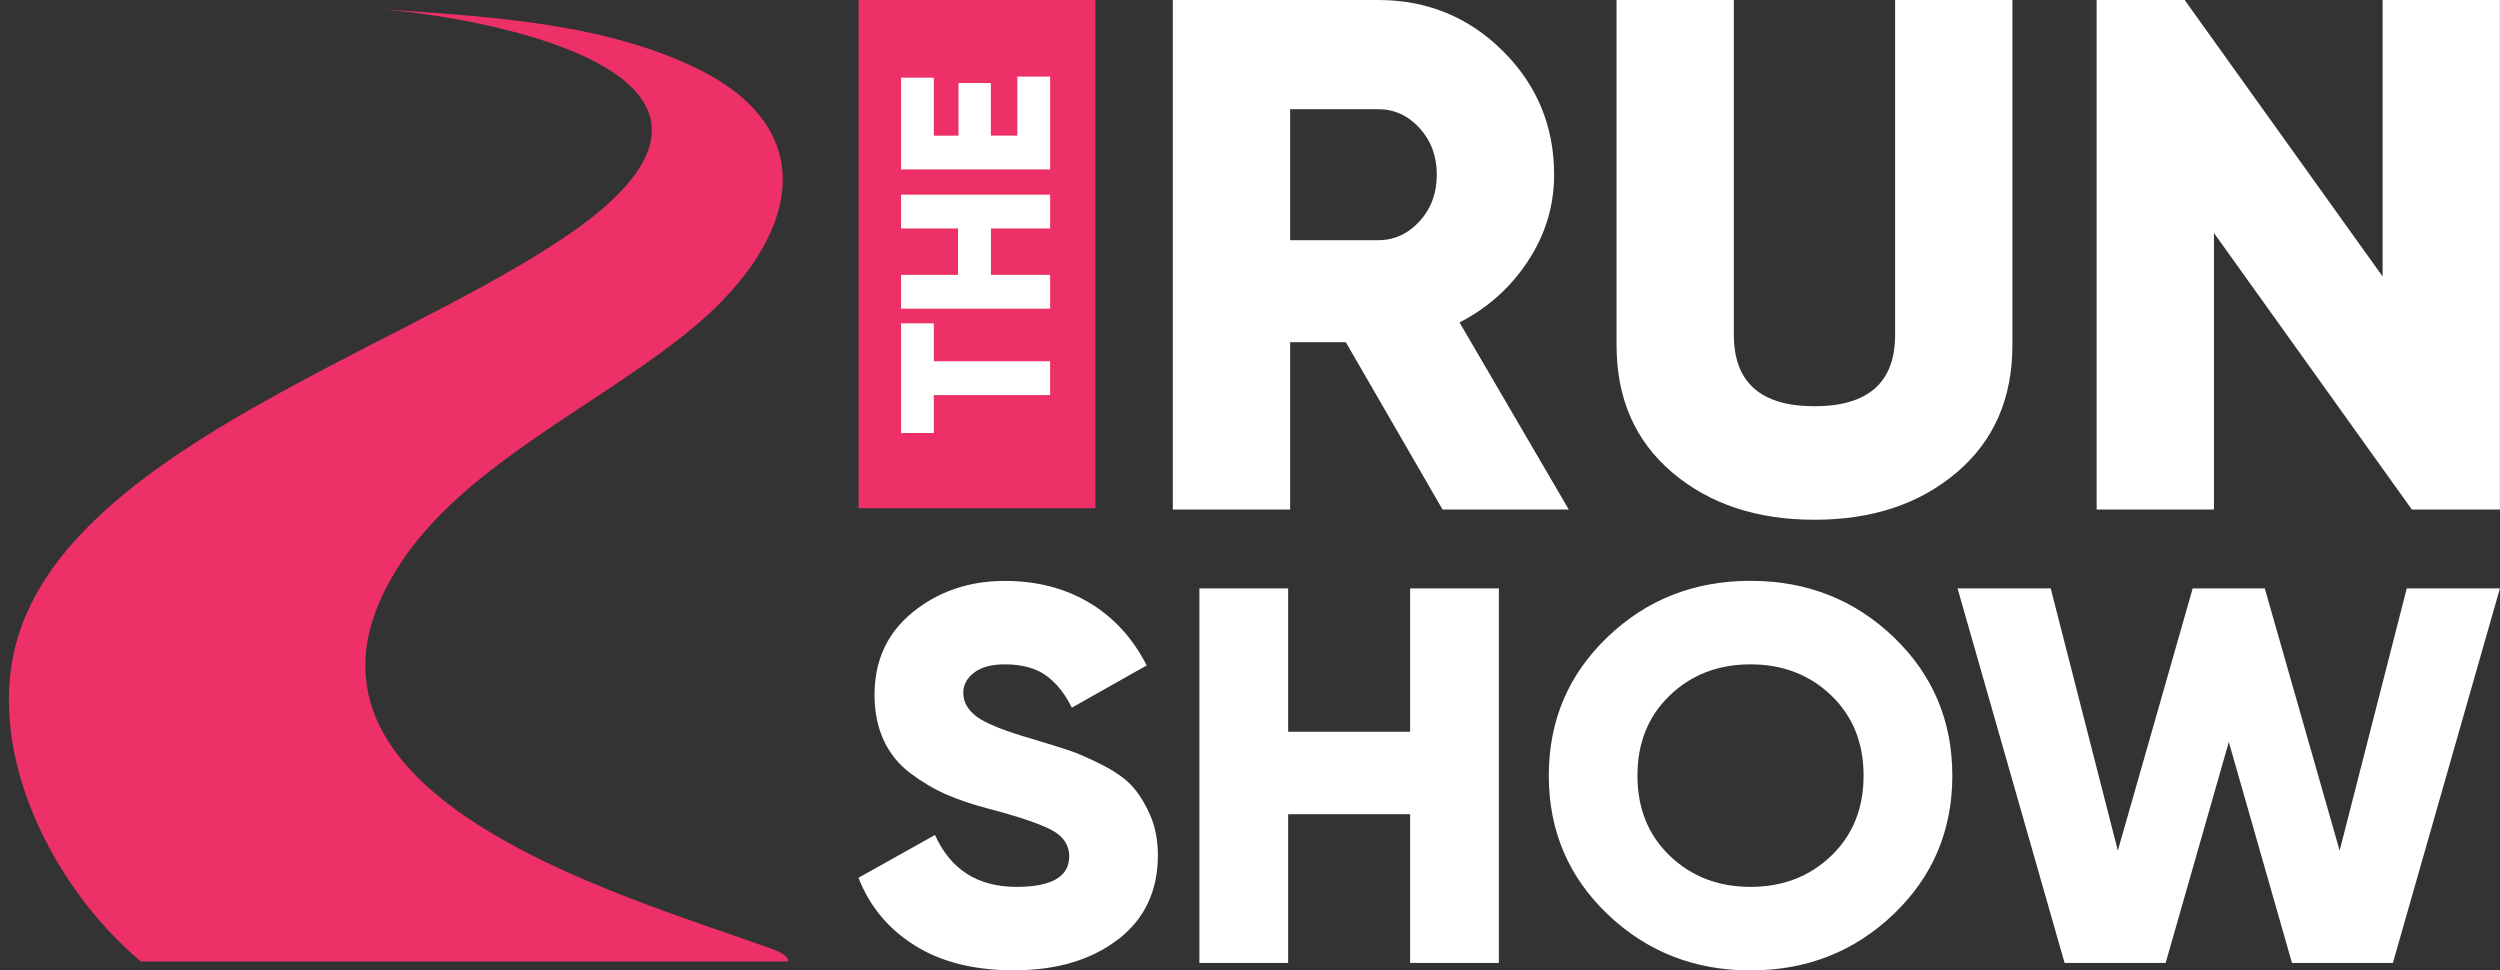
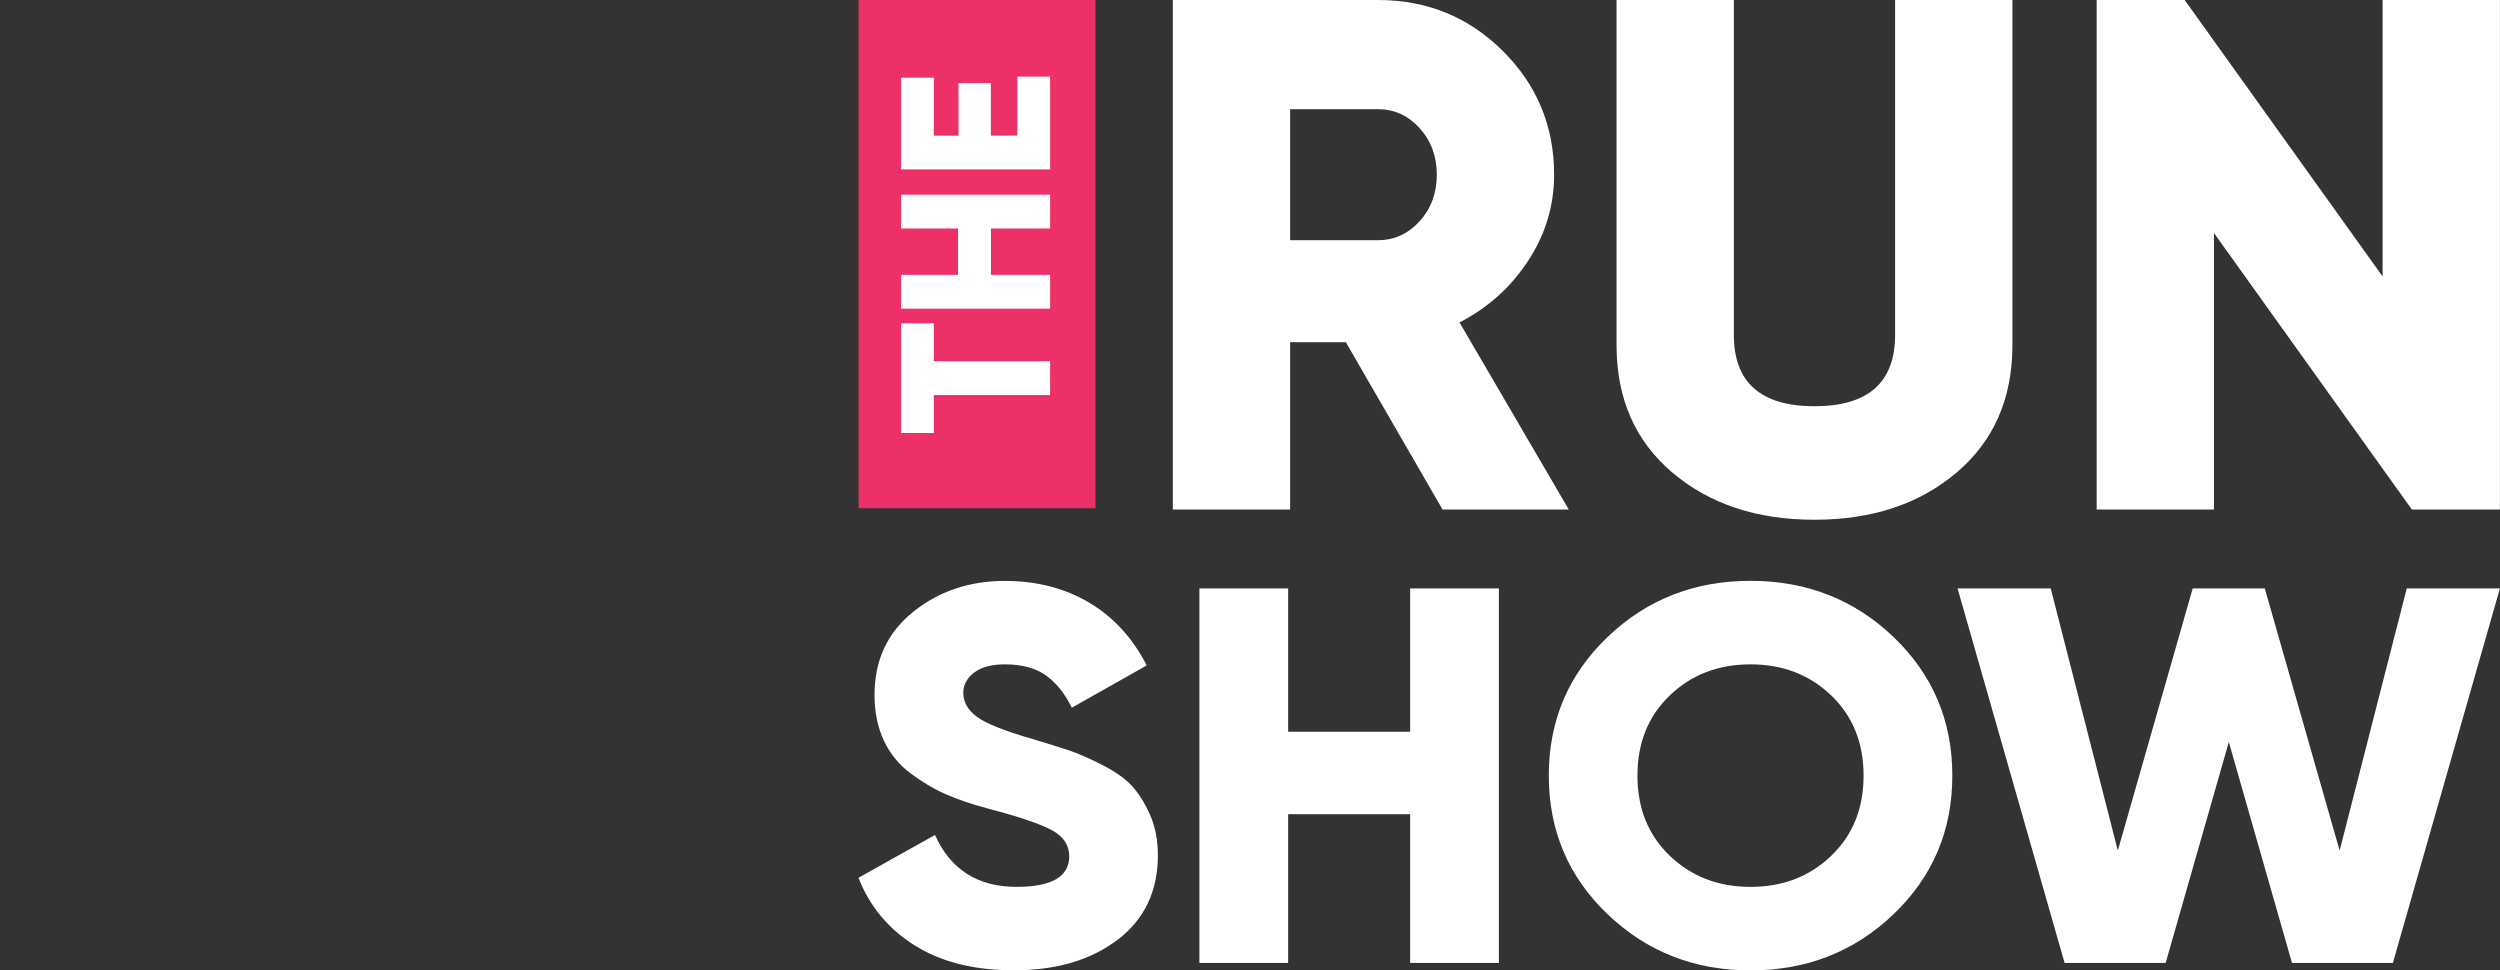
<svg xmlns="http://www.w3.org/2000/svg" id="Layer_1" version="1.1" viewBox="0 0 277.49 107.71">
  <rect x="0" y="0" width="277.49" height="107.71" fill="#333333" stroke="none" />
  <defs>
    <style>
      .st0 {
        fill: none;
      }

      .st1 {
        fill: #ee3068;
      }

      .st2 {
        fill: #fff;
      }

      .st3 {
        clip-path: url(#clippath);
      }
    </style>
    <clipPath id="clippath">
      <rect class="st0" width="88.9" height="107.71" />
    </clipPath>
  </defs>
  <g class="st3">
-     <path class="st1" d="M86.32,106.72H15.63c-10.44-8.76-18.61-25.5-12.6-38.79,8.86-19.89,45.39-30.62,62.32-43.52C86.81,7.78,53.14,1.77,41.72.98h0c11.42.79,24.22,1.38,34.75,6.2,15.46,6.99,11.91,19.4.98,28.75-10.04,8.57-25.4,15.26-32.79,26.29-17.23,25.7,24.22,37.02,41.06,43.12.59.2,1.87.79,1.77,1.38h-1.18.01Z" />
-   </g>
+     </g>
  <path class="st2" d="M124.09,104.29c2.95-2.28,4.43-5.39,4.43-9.35,0-1.7-.3-3.22-.89-4.54-.59-1.33-1.27-2.39-2.03-3.21-.76-.81-1.87-1.58-3.32-2.32-1.46-.73-2.66-1.26-3.6-1.57-.94-.32-2.28-.73-4-1.25-3.16-.91-5.24-1.74-6.25-2.49s-1.51-1.64-1.51-2.67c0-.87.4-1.61,1.2-2.23.8-.61,1.94-.92,3.41-.92,1.89,0,3.4.41,4.55,1.22s2.11,2.01,2.89,3.59l8.31-4.69c-1.56-3.05-3.69-5.37-6.4-6.98-2.71-1.6-5.82-2.4-9.35-2.4-3.94,0-7.33,1.15-10.18,3.44-2.85,2.3-4.28,5.36-4.28,9.2,0,1.9.34,3.58,1.02,5.05.68,1.46,1.66,2.68,2.95,3.65,1.29.97,2.61,1.75,3.97,2.35,1.35.59,2.93,1.13,4.74,1.6,3.45.91,5.79,1.71,7.05,2.4,1.25.69,1.88,1.65,1.88,2.88,0,2.26-1.95,3.39-5.85,3.39-4.31,0-7.32-1.92-9.05-5.76l-8.49,4.75c1.23,3.17,3.31,5.67,6.24,7.51,2.93,1.84,6.59,2.76,10.98,2.76,4.76,0,8.61-1.14,11.57-3.42h.01ZM156.52,81.22h-13.54v-15.91h-9.85v41.57h9.85v-16.51h13.54v16.51h9.85v-41.57h-9.85v15.91h0ZM216.7,86.09c0-6.1-2.18-11.22-6.52-15.38-4.35-4.16-9.64-6.24-15.88-6.24s-11.53,2.08-15.87,6.24c-4.35,4.16-6.52,9.28-6.52,15.38s2.17,11.22,6.52,15.38,9.64,6.24,15.87,6.24,11.53-2.08,15.88-6.24,6.52-9.28,6.52-15.38h0ZM181.75,86.09c0-3.64,1.2-6.61,3.6-8.91,2.4-2.3,5.38-3.44,8.95-3.44s6.55,1.15,8.95,3.44c2.4,2.3,3.6,5.27,3.6,8.91s-1.2,6.61-3.6,8.91c-2.4,2.3-5.38,3.44-8.95,3.44s-6.55-1.15-8.95-3.44c-2.4-2.3-3.6-5.26-3.6-8.91h0ZM240.38,106.88l7.01-24.52,7.01,24.52h11.2l11.88-41.57h-10.34l-7.45,29.1-8.31-29.1h-8l-8.31,29.1-7.45-29.1h-10.34l11.88,41.57h11.22Z" />
  <path class="st2" d="M174.13,56.56l-12.13-20.77c3.15-1.62,5.68-3.89,7.61-6.83,1.93-2.94,2.89-6.13,2.89-9.57,0-5.39-1.9-9.96-5.7-13.74-3.79-3.76-8.4-5.65-13.83-5.65h-22.79v56.56h13.02v-18.58h6.18l10.74,18.58h14.01ZM152.97,12.12c1.79,0,3.32.7,4.6,2.1,1.27,1.4,1.91,3.12,1.91,5.17s-.64,3.77-1.91,5.17c-1.28,1.4-2.81,2.1-4.6,2.1h-9.77v-14.54h9.77ZM223.37,38.3V0h-13.02v37.17c0,5.28-2.99,7.92-8.95,7.92s-8.95-2.64-8.95-7.92V0h-13.02v38.3c0,5.93,2.06,10.64,6.18,14.14s9.38,5.25,15.79,5.25,11.66-1.75,15.79-5.25c4.12-3.5,6.18-8.21,6.18-14.14h0ZM264.47,30.7L242.49,0h-9.77v56.56h13.02v-30.7l21.97,30.7h9.77V0h-13.02v30.7h.01Z" />
  <polygon class="st1" points="95.3 56.41 121.59 56.41 121.59 0 95.3 0 95.3 56.41 95.3 56.41" />
  <path class="st2" d="M100.01,48.06h3.64v-4.21h12.91v-3.75h-12.91v-4.21h-3.64v12.17h0ZM106.34,25.36v5.15h-6.33v3.75h16.55v-3.75h-6.57v-5.15h6.57v-3.75h-16.55v3.75s6.33,0,6.33,0ZM109.98,15.06v-5.85h-3.59v5.85h-2.74v-6.44h-3.64v10.18h16.55v-10.3h-3.64v6.55h-2.94Z" />
</svg>